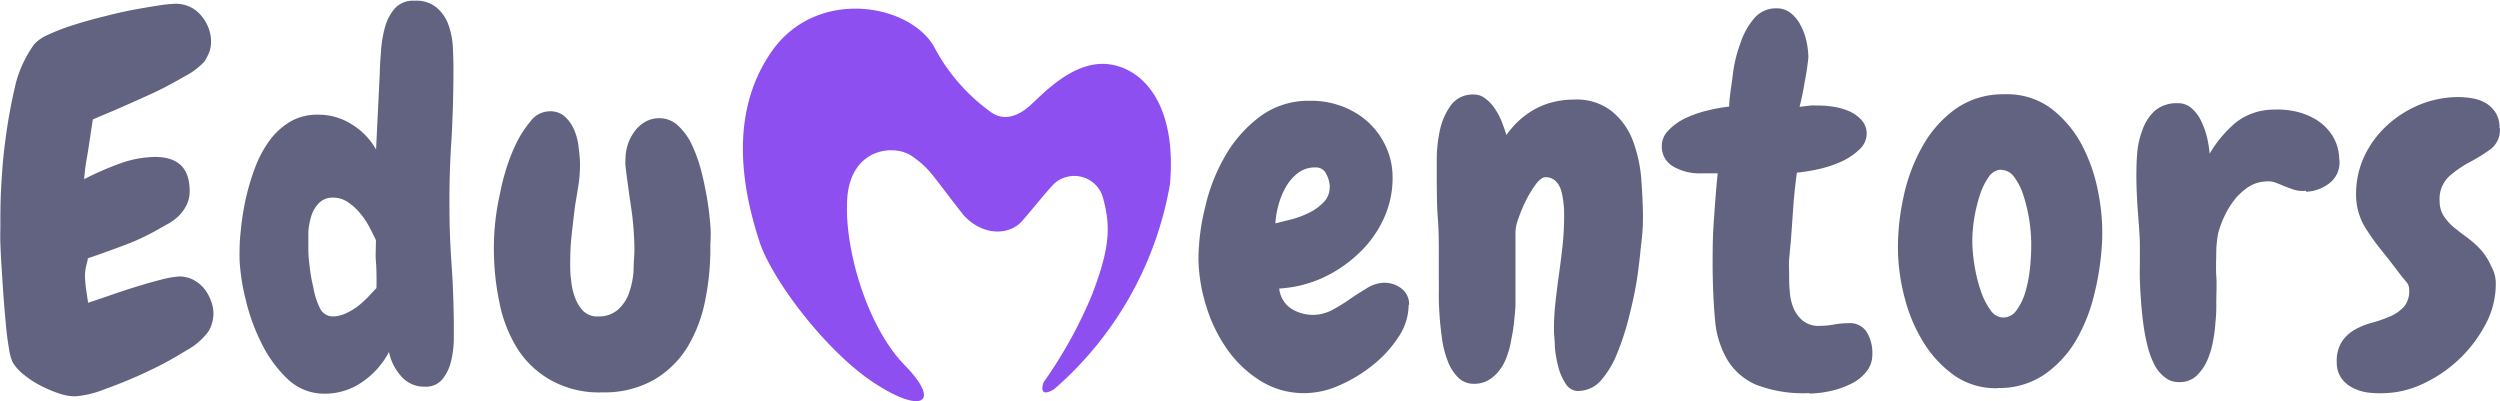
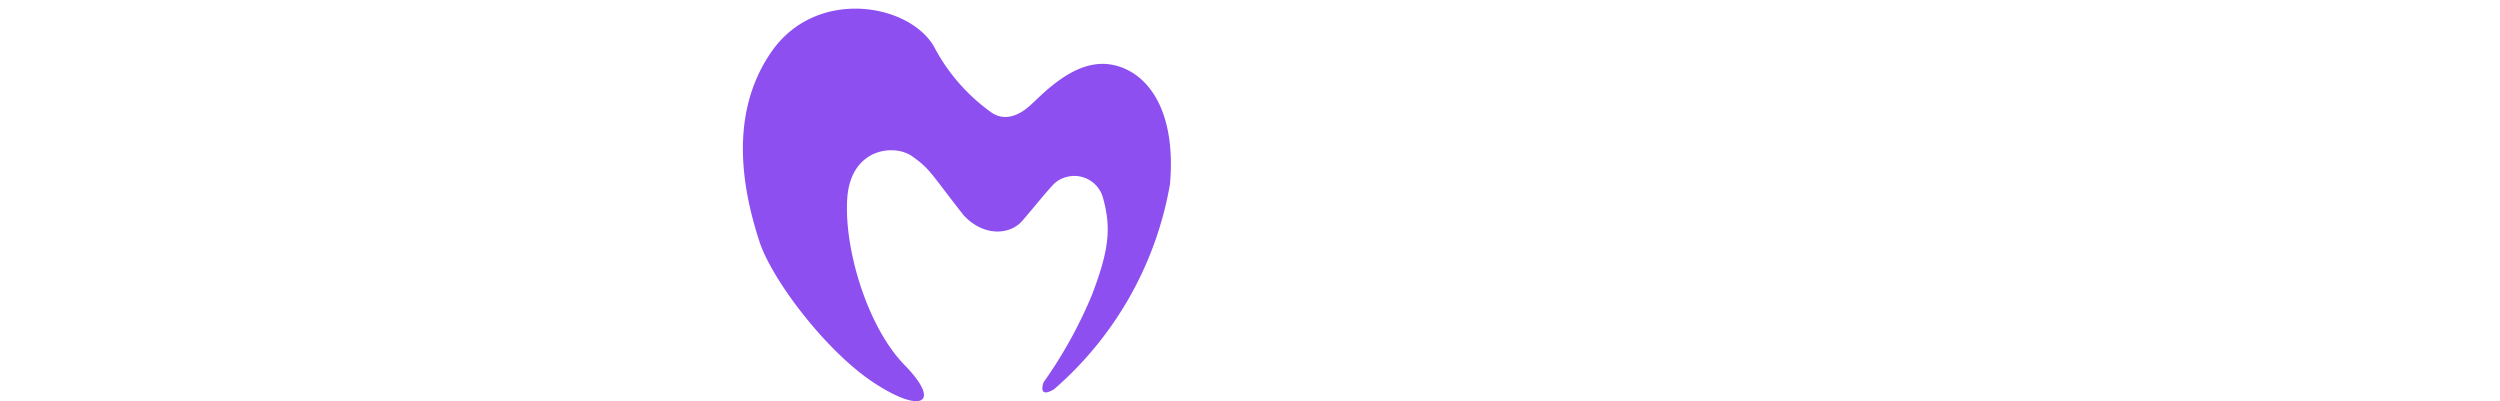
<svg xmlns="http://www.w3.org/2000/svg" id="Layer_1" data-name="Layer 1" viewBox="0 0 207.08 33.22">
  <defs>
    <style>.cls-1{fill:#616381;}.cls-2{fill:#8d4ff0;}</style>
  </defs>
  <title>Edumentors logo</title>
  <g id="Edumentors">
-     <path id="Path_23020" data-name="Path 23020" class="cls-1" d="M17.84,27.43a3,3,0,0,1-.39,1.49,5.54,5.54,0,0,1-1.86,1.61,29.49,29.49,0,0,1-3.27,1.77,37.05,37.05,0,0,1-3.47,1.43,8.18,8.18,0,0,1-2.48.6,4.22,4.22,0,0,1-1.32-.24,10.34,10.34,0,0,1-1.53-.65,7.56,7.56,0,0,1-1.39-.91,3.89,3.89,0,0,1-.91-1,4,4,0,0,1-.31-1.12c-.1-.56-.19-1.21-.26-2s-.14-1.54-.2-2.38-.11-1.64-.16-2.4-.08-1.43-.1-2,0-1,0-1.28c0-1,0-2.12.07-3.4s.17-2.57.35-3.87A43.37,43.37,0,0,1,1.52,8.2,9.85,9.85,0,0,1,3,5.16a3.25,3.25,0,0,1,1.12-.77,17.53,17.53,0,0,1,2-.78c.76-.24,1.58-.48,2.46-.7S10.22,2.5,11,2.35s1.55-.28,2.21-.38a11.2,11.2,0,0,1,1.52-.16,2.83,2.83,0,0,1,1.15.25,2.75,2.75,0,0,1,.92.7,3.52,3.52,0,0,1,.61,1,3,3,0,0,1,.23,1.14,2.38,2.38,0,0,1-.13.88,5.13,5.13,0,0,1-.41.81,6,6,0,0,1-1.67,1.25c-.85.49-1.78,1-2.77,1.45s-2,.9-2.87,1.28l-1.94.82c-.1.62-.36,2.42-.47,3.05a17.33,17.33,0,0,0-.25,1.9A24.63,24.63,0,0,1,10,15.08a8.85,8.85,0,0,1,3-.58c1.9,0,2.85.91,2.87,2.77a2.59,2.59,0,0,1-.25,1.2,3.45,3.45,0,0,1-.67.93,4.42,4.42,0,0,1-1,.71l-1.05.59a19.42,19.42,0,0,1-2.68,1.2c-.93.35-1.86.68-2.79,1,0,.21-.1.45-.15.7a3.72,3.72,0,0,0-.08.74,10.35,10.35,0,0,0,.09,1.12l.17,1.12L9,26.06c.71-.25,1.45-.5,2.22-.74s1.51-.46,2.23-.64A7.89,7.89,0,0,1,15,24.4a2.55,2.55,0,0,1,1.12.25,3,3,0,0,1,.89.68,3.46,3.46,0,0,1,.59,1A2.93,2.93,0,0,1,17.84,27.43ZM37.72,7.2q0,2.93-.16,5.81c-.13,1.93-.19,3.86-.17,5.81,0,1.57.07,3.14.18,4.68s.16,3.11.18,4.69c0,.42,0,.94,0,1.54a8.48,8.48,0,0,1-.24,1.74,3.71,3.71,0,0,1-.71,1.45,1.75,1.75,0,0,1-1.42.61,2.5,2.5,0,0,1-2-.88,4.25,4.25,0,0,1-1-2,6.85,6.85,0,0,1-2.17,2.46,5.4,5.4,0,0,1-3.12,1A4.37,4.37,0,0,1,24,32.91a10.4,10.4,0,0,1-2.19-3,16.49,16.49,0,0,1-1.32-3.68A16.79,16.79,0,0,1,20,22.93c0-.66,0-1.42.1-2.28a20.94,20.94,0,0,1,.4-2.6,19.24,19.24,0,0,1,.76-2.59,9.38,9.38,0,0,1,1.2-2.28,5.85,5.85,0,0,1,1.75-1.61A4.45,4.45,0,0,1,26.54,11a5.09,5.09,0,0,1,2.77.81,5.72,5.72,0,0,1,2,2.07l.31-6.37c0-.51.05-1.1.1-1.78a9.92,9.92,0,0,1,.32-1.95,4.06,4.06,0,0,1,.81-1.57,2.06,2.06,0,0,1,1.64-.65,2.64,2.64,0,0,1,1.8.54,3.32,3.32,0,0,1,1,1.41,6.62,6.62,0,0,1,.38,1.86C37.7,6,37.72,6.62,37.72,7.2ZM31.35,25c0-.62,0-1.22-.05-1.8s0-1.19,0-1.8q-.24-.53-.57-1.14a6,6,0,0,0-.79-1.15,4.37,4.37,0,0,0-1-.89,2.15,2.15,0,0,0-1.2-.35,1.57,1.57,0,0,0-1.16.45,2.61,2.61,0,0,0-.63,1.06,5.64,5.64,0,0,0-.25,1.35c0,.48,0,.89,0,1.24s0,.79.09,1.42a13.7,13.7,0,0,0,.32,1.9A6.27,6.27,0,0,0,26.65,27a1.18,1.18,0,0,0,1.08.71,2.66,2.66,0,0,0,1-.22,5.58,5.58,0,0,0,1-.57,9.2,9.2,0,0,0,.87-.77l.74-.79ZM59,21.92a21.36,21.36,0,0,1-.41,4.37,12,12,0,0,1-1.44,3.88,8,8,0,0,1-2.77,2.76A8.3,8.3,0,0,1,50.09,34a8.21,8.21,0,0,1-4.29-1A7.82,7.82,0,0,1,43,30.35a11.4,11.4,0,0,1-1.47-3.78,21.71,21.71,0,0,1-.46-4.32,20.1,20.1,0,0,1,.52-4.77,16.59,16.59,0,0,1,.44-1.79,15.33,15.33,0,0,1,.86-2.25,8.9,8.9,0,0,1,1.23-1.91,2,2,0,0,1,1.53-.81,1.79,1.79,0,0,1,1.29.43,3.13,3.13,0,0,1,.77,1.09,4.75,4.75,0,0,1,.37,1.4A11.9,11.9,0,0,1,48.2,15a10.89,10.89,0,0,1-.12,1.8c-.09.58-.19,1.17-.29,1.76-.1.8-.19,1.6-.28,2.4s-.12,1.6-.12,2.4c0,.4,0,.85.08,1.35a5.23,5.23,0,0,0,.31,1.41,3.17,3.17,0,0,0,.69,1.14,1.64,1.64,0,0,0,1.24.45,2.39,2.39,0,0,0,1.66-.58,3.31,3.31,0,0,0,.91-1.41,6.85,6.85,0,0,0,.36-1.8c0-.64.07-1.23.07-1.76a25,25,0,0,0-.27-3.46c-.17-1.13-.33-2.29-.47-3.46a3.53,3.53,0,0,1,0-.56,4,4,0,0,1,.19-1.2,3.76,3.76,0,0,1,.56-1.09,2.86,2.86,0,0,1,.87-.79,2.34,2.34,0,0,1,1.16-.31,2.25,2.25,0,0,1,1.57.61,5.18,5.18,0,0,1,1.15,1.59,12.15,12.15,0,0,1,.78,2.19c.21.81.37,1.61.5,2.4s.21,1.52.26,2.22S59,21.52,59,21.92Zm57.84,4.82a4.77,4.77,0,0,1-.84,2.67,9.72,9.72,0,0,1-2.14,2.34,12,12,0,0,1-2.76,1.67,7.13,7.13,0,0,1-2.72.64,6.77,6.77,0,0,1-3.79-1,9.54,9.54,0,0,1-2.81-2.67,12.65,12.65,0,0,1-1.73-3.61,13.66,13.66,0,0,1-.62-3.86A18.32,18.32,0,0,1,100,18.6a15.15,15.15,0,0,1,1.66-4.21,10.8,10.8,0,0,1,2.86-3.23,6.71,6.71,0,0,1,4.13-1.31,7.17,7.17,0,0,1,2.6.43,6.85,6.85,0,0,1,2.18,1.28,6.46,6.46,0,0,1,1.49,2,6,6,0,0,1,.59,2.6,8,8,0,0,1-.77,3.53,9.25,9.25,0,0,1-2.1,2.86,11,11,0,0,1-3,2,10.21,10.21,0,0,1-3.52.85,2.27,2.27,0,0,0,1,1.67,3.38,3.38,0,0,0,3.42.09,13.84,13.84,0,0,0,1.47-.91c.48-.34,1-.64,1.42-.91a2.83,2.83,0,0,1,1.41-.42,2.31,2.31,0,0,1,1.45.51A1.65,1.65,0,0,1,116.88,26.74ZM110.31,17a2.39,2.39,0,0,0-.29-1.08.91.91,0,0,0-.89-.55,2.29,2.29,0,0,0-1.47.47,3.84,3.84,0,0,0-1,1.17,6.3,6.3,0,0,0-.61,1.5,7.61,7.61,0,0,0-.25,1.49l1.34-.33a8,8,0,0,0,1.48-.56,4.24,4.24,0,0,0,1.19-.87,1.74,1.74,0,0,0,.49-1.24Zm20.62,16.89a1.22,1.22,0,0,1-1.09-.62,4.54,4.54,0,0,1-.61-1.41,9.8,9.8,0,0,1-.28-1.62c0-.55-.07-1-.07-1.26a19.29,19.29,0,0,1,.12-2.4q.13-1.2.3-2.4c.11-.81.21-1.61.3-2.41a24,24,0,0,0,.12-2.4c0-.32,0-.67-.05-1a5.48,5.48,0,0,0-.19-1.06,1.78,1.78,0,0,0-.47-.82,1.17,1.17,0,0,0-.84-.31c-.24,0-.51.2-.8.59a9.44,9.44,0,0,0-.81,1.33,11.89,11.89,0,0,0-.62,1.48,3.58,3.58,0,0,0-.25,1.11c0,.58,0,1.18,0,1.78s0,1.21,0,1.82l0,2.32c0,.48-.06,1-.11,1.48a12.47,12.47,0,0,1-.23,1.49,7.35,7.35,0,0,1-.35,1.38,4.08,4.08,0,0,1-.61,1.17,3.2,3.2,0,0,1-.89.83,2.33,2.33,0,0,1-1.24.33,1.81,1.81,0,0,1-1.32-.52,3.88,3.88,0,0,1-.85-1.33,8.31,8.31,0,0,1-.48-1.84c-.09-.68-.17-1.35-.21-2s-.07-1.25-.06-1.8,0-1,0-1.3l0-1.88c0-1,0-2-.08-3s-.08-2-.09-3v-2a11.68,11.68,0,0,1,.28-2.43,5.47,5.47,0,0,1,.91-2,2.24,2.24,0,0,1,1.87-.86,1.52,1.52,0,0,1,1,.36,3.45,3.45,0,0,1,.79.87,5.14,5.14,0,0,1,.57,1.12c.15.39.27.74.35,1a8.78,8.78,0,0,1,.93-1.09,7.42,7.42,0,0,1,1.22-.93,6.32,6.32,0,0,1,1.51-.65,7,7,0,0,1,1.92-.26,4.69,4.69,0,0,1,3.19,1,5.77,5.77,0,0,1,1.71,2.42,11.69,11.69,0,0,1,.69,3.14c.08,1.12.13,2.13.14,3,0,.46,0,1.13-.1,2s-.19,1.89-.35,3-.39,2.19-.68,3.33a21.29,21.29,0,0,1-1,3.11A7.74,7.74,0,0,1,132.78,33,2.5,2.5,0,0,1,130.93,33.88Zm19.1.17a10.79,10.79,0,0,1-4.43-.7,5.19,5.19,0,0,1-2.38-2.09,7.81,7.81,0,0,1-1-3.27c-.12-1.28-.18-2.71-.2-4.28,0-1.26,0-2.52.09-3.79s.18-2.62.33-4.07l-.88,0-.53,0a4.32,4.32,0,0,1-2.22-.54,1.88,1.88,0,0,1-1-1.72,1.81,1.81,0,0,1,.53-1.28,4.71,4.71,0,0,1,1.37-1,9.19,9.19,0,0,1,1.82-.65,13,13,0,0,1,1.86-.34c0-.75.24-2,.33-2.88A11.52,11.52,0,0,1,144.35,5a5.92,5.92,0,0,1,1.13-2,2.34,2.34,0,0,1,1.83-.81,1.84,1.84,0,0,1,1.15.37,3,3,0,0,1,.83,1,5,5,0,0,1,.49,1.3,6.54,6.54,0,0,1,.17,1.4,19.86,19.86,0,0,1-.3,2c-.11.7-.25,1.4-.43,2.09l.93-.11a3.24,3.24,0,0,1,.43,0,8.52,8.52,0,0,1,1.43.1,5.3,5.3,0,0,1,1.36.39,3.12,3.12,0,0,1,1,.73,1.67,1.67,0,0,1,.41,1.1,1.76,1.76,0,0,1-.57,1.29,5.41,5.41,0,0,1-1.45,1,9.7,9.7,0,0,1-1.88.64,15,15,0,0,1-1.88.31c-.15,1.1-.25,2.11-.31,3s-.13,1.85-.2,2.78c-.05.46-.09.92-.13,1.39s0,.94,0,1.42,0,.75.05,1.22a4.39,4.39,0,0,0,.28,1.34,2.82,2.82,0,0,0,.77,1.09,2.06,2.06,0,0,0,1.45.45,6.42,6.42,0,0,0,1.16-.11,7,7,0,0,1,1.2-.11,1.64,1.64,0,0,1,1.5.71,3.3,3.3,0,0,1,.48,1.84,2.21,2.21,0,0,1-.49,1.46,3.6,3.6,0,0,1-1.25,1,7.4,7.4,0,0,1-1.69.6,8.93,8.93,0,0,1-1.78.22Zm15.65-.41a6,6,0,0,1-3.57-1,9.4,9.4,0,0,1-2.59-2.74,13.08,13.08,0,0,1-1.59-3.73,16.42,16.42,0,0,1-.56-4.06,19.62,19.62,0,0,1,.48-4.39,14.62,14.62,0,0,1,1.57-4.14,9.46,9.46,0,0,1,2.73-3.07,6.78,6.78,0,0,1,4-1.21A6.14,6.14,0,0,1,170,10.44a9.28,9.28,0,0,1,2.57,3,13.89,13.89,0,0,1,1.39,4,16.91,16.91,0,0,1,.32,4.08,23,23,0,0,1-.63,4.29,14.1,14.1,0,0,1-1.54,3.9,8.94,8.94,0,0,1-2.62,2.82A6.64,6.64,0,0,1,165.68,33.64Zm.24-18.1a1.32,1.32,0,0,0-1.06.65,5.65,5.65,0,0,0-.74,1.57,13,13,0,0,0-.45,1.94,11.89,11.89,0,0,0-.14,1.79,13.2,13.2,0,0,0,.2,2.08,12.19,12.19,0,0,0,.52,2.06,5.67,5.67,0,0,0,.79,1.55,1.29,1.29,0,0,0,1.07.61,1.34,1.34,0,0,0,1.09-.61,4.85,4.85,0,0,0,.73-1.52,10.84,10.84,0,0,0,.38-2,17.65,17.65,0,0,0,.1-2.06,14,14,0,0,0-.17-1.94,13.29,13.29,0,0,0-.48-2,5.07,5.07,0,0,0-.77-1.52,1.34,1.34,0,0,0-1.07-.58Zm25.24,1.75a2.4,2.4,0,0,1-1-.09l-.8-.29c-.24-.11-.49-.21-.73-.3a1.8,1.8,0,0,0-.8-.09,2.9,2.9,0,0,0-1.42.45,5.08,5.08,0,0,0-1.11,1,7.3,7.3,0,0,0-.85,1.35,9.25,9.25,0,0,0-.55,1.47,8.94,8.94,0,0,0-.16,1.46c0,.65-.05,1.35,0,2.1s0,1.51,0,2.2a12.78,12.78,0,0,1-.07,1.64,12.29,12.29,0,0,1-.19,1.5,7.1,7.1,0,0,1-.48,1.63,4,4,0,0,1-.89,1.29,2,2,0,0,1-1.44.53,1.79,1.79,0,0,1-1.18-.39,3,3,0,0,1-.85-1,7.17,7.17,0,0,1-.58-1.54,15.72,15.72,0,0,1-.35-1.79c-.09-.64-.15-1.29-.2-1.93s-.08-1.24-.1-1.82,0-1.1,0-1.58,0-.87,0-1.16c0-.93-.09-1.87-.16-2.82s-.12-1.89-.13-2.82c0-.59,0-1.24.06-2a7,7,0,0,1,.43-2,3.93,3.93,0,0,1,1-1.59,2.75,2.75,0,0,1,1.94-.66,1.64,1.64,0,0,1,1.16.43,3.31,3.31,0,0,1,.79,1.07,6.67,6.67,0,0,1,.48,1.36,9.56,9.56,0,0,1,.21,1.32,9.93,9.93,0,0,1,2.14-2.56,5.09,5.09,0,0,1,3.11-1.09,7.12,7.12,0,0,1,1.9.16,5.59,5.59,0,0,1,1.73.71,4.18,4.18,0,0,1,1.29,1.29,3.75,3.75,0,0,1,.56,1.88,2.15,2.15,0,0,1-.74,2,3.34,3.34,0,0,1-2,.76Zm16.07-5.18a2,2,0,0,1-.76,1.73,14.05,14.05,0,0,1-1.74,1.08,8.91,8.91,0,0,0-1.73,1.2,2.59,2.59,0,0,0-.76,2.05,2.25,2.25,0,0,0,.35,1.23,4.47,4.47,0,0,0,.85.94c.34.27.71.56,1.11.85a7.42,7.42,0,0,1,1.11,1,5.13,5.13,0,0,1,.85,1.35,2.84,2.84,0,0,1,.38,1.48,7,7,0,0,1-.83,3.3,11.16,11.16,0,0,1-5.18,4.95,8,8,0,0,1-3.32.79A7.71,7.71,0,0,1,196.2,34,3.79,3.79,0,0,1,195,33.6a2.51,2.51,0,0,1-.9-.78,2.19,2.19,0,0,1-.38-1.29,3,3,0,0,1,.43-1.75,3.3,3.3,0,0,1,1.11-1,6.32,6.32,0,0,1,1.46-.57,10.42,10.42,0,0,0,1.45-.52,3.17,3.17,0,0,0,1.12-.79,2,2,0,0,0,.43-1.36c0-.56-.25-.66-.7-1.25s-.94-1.24-1.48-1.91A18.86,18.86,0,0,1,196,20.22a5.21,5.21,0,0,1-.68-2.56,7.32,7.32,0,0,1,.67-3.19,8.21,8.21,0,0,1,1.86-2.55,9.11,9.11,0,0,1,2.69-1.73,8.54,8.54,0,0,1,3.19-.65,7.47,7.47,0,0,1,1.26.11,3.38,3.38,0,0,1,1.11.41,2.42,2.42,0,0,1,.79.8,2.32,2.32,0,0,1,.31,1.26Z" transform="translate(-0.16 -1.5)" />
    <path id="Path_9" data-name="Path 9" class="cls-2" d="M87.46,33.75c-1.39.81-.86-.58-.86-.58a37.23,37.23,0,0,0,4-7.22c1.41-3.68,1.62-5.54.94-8a2.46,2.46,0,0,0-3-1.8,2.43,2.43,0,0,0-1.08.58c-.81.86-1.63,1.92-2.63,3.07s-3.17,1.34-4.85-.47c-2.85-3.64-2.75-3.79-4.24-4.87s-5.12-.7-5.4,3.47S72,28.58,75.09,31.74s1.43,4.08-2.55,1.46-8.45-8.54-9.48-11.71c-1.24-3.83-2.72-10.34,1-15.7s11.4-4,13.46-.44a15.57,15.57,0,0,0,4.78,5.48c.86.59,2,.51,3.26-.66s3.77-3.81,6.64-3.32,5.43,3.58,4.87,9.92A29.05,29.05,0,0,1,87.46,33.75Z" transform="translate(-0.16 -1.5)" />
  </g>
</svg>